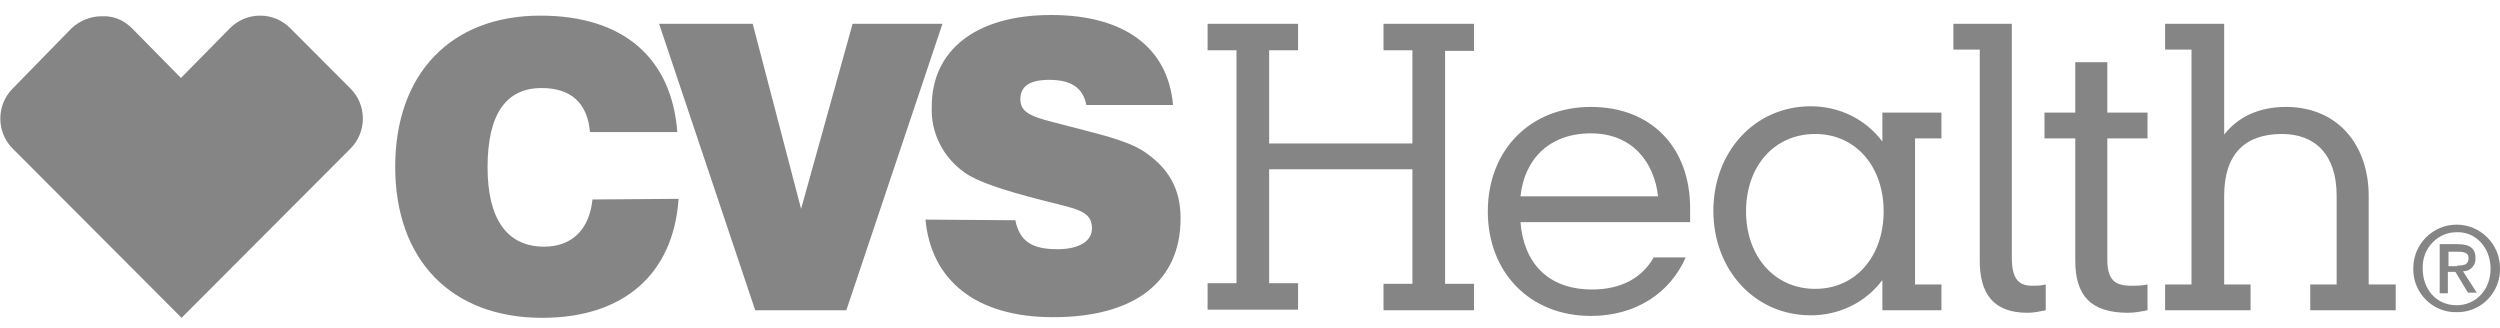
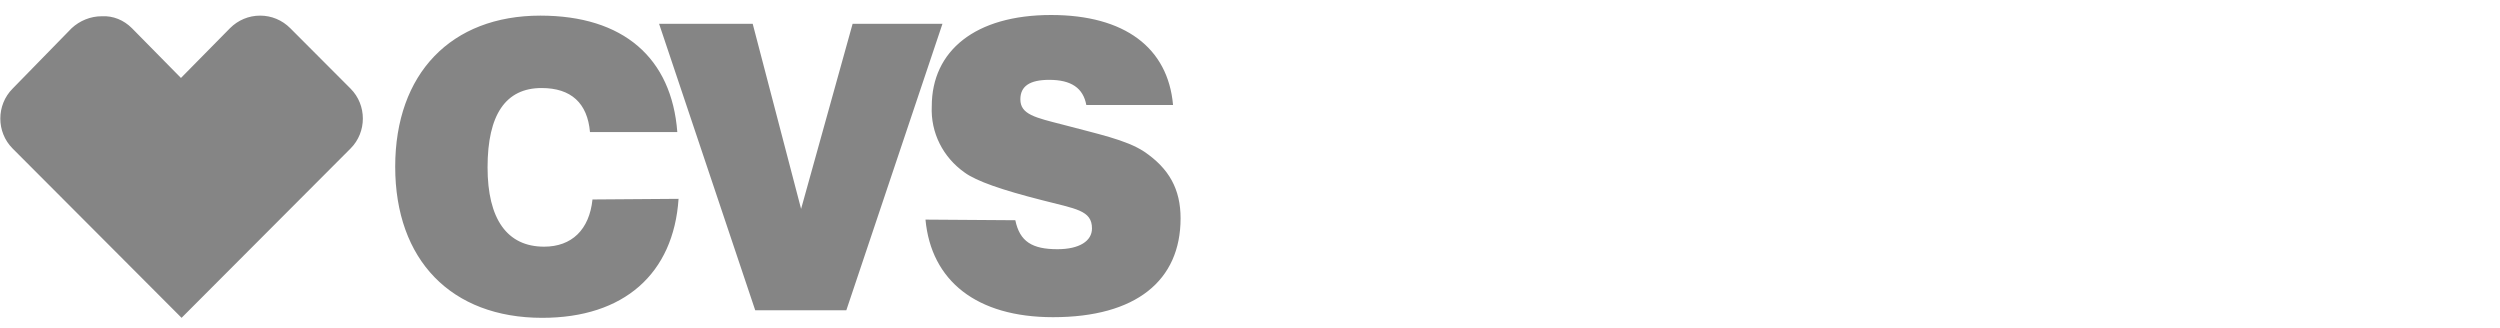
<svg xmlns="http://www.w3.org/2000/svg" width="160" height="21" viewBox="0 0 160 21" fill="none">
-   <path d="M120.472 19.857H124.252V18.205H122.563V8.857H124.252V7.205H120.472V9.059C119.387 7.608 117.698 6.802 115.888 6.802C112.31 6.802 109.656 9.703 109.656 13.491C109.656 17.278 112.31 20.18 115.888 20.18C117.698 20.18 119.387 19.374 120.472 17.923V19.857ZM107.886 16.473H105.836C105.112 17.762 103.785 18.527 101.895 18.527C99.04 18.527 97.512 16.795 97.311 14.216H108.168V13.33C108.168 9.462 105.715 6.843 101.815 6.843C97.914 6.843 95.22 9.623 95.22 13.531C95.22 17.44 97.914 20.22 101.815 20.22C104.669 20.22 106.881 18.769 107.886 16.473ZM81.226 9.18V3.216H83.076V1.524H77.286V3.216H79.135V18.125H77.286V19.817H83.076V18.125H81.226V10.832H90.394V18.165H88.545V19.857H94.335V18.165H92.486V3.256H94.335V1.524H88.545V3.216H90.394V9.18H81.226ZM144.036 18.205H142.347V12.524C142.347 9.864 143.674 8.575 146.047 8.575C148.178 8.575 149.545 9.905 149.545 12.524V18.205H147.856V19.857H153.325V18.205H151.596V12.524C151.596 9.381 149.706 6.843 146.288 6.843C144.519 6.843 143.192 7.527 142.347 8.615V1.524H138.567V3.176H140.256V18.205H138.567V19.857H144.036V18.205ZM111.747 13.531C111.747 10.63 113.556 8.575 116.17 8.575C118.784 8.575 120.553 10.67 120.553 13.531C120.553 16.392 118.784 18.487 116.17 18.487C113.556 18.487 111.747 16.392 111.747 13.531ZM101.815 8.535C104.509 8.535 105.876 10.429 106.117 12.564H97.311C97.552 10.227 99.12 8.535 101.815 8.535ZM134.868 16.593V8.857H137.442V7.205H134.868V3.982H132.817V7.205H130.847V8.857H132.817V16.674C132.817 18.93 133.823 20.018 136.195 20.018C136.597 20.018 137.039 19.938 137.442 19.857V18.205C137.08 18.286 136.758 18.286 136.396 18.286C135.351 18.286 134.868 17.923 134.868 16.593ZM129.761 20.018C130.163 20.018 130.525 19.938 130.927 19.857V18.205C130.646 18.286 130.324 18.286 130.043 18.286C129.158 18.286 128.756 17.802 128.756 16.473V1.524H125.016V3.176H126.705V16.553C126.665 18.809 127.59 20.018 129.761 20.018Z" fill="#858585" />
  <path d="M64.981 14.095C65.263 15.465 66.067 15.949 67.676 15.949C69.083 15.949 69.887 15.425 69.887 14.619C69.887 13.45 68.842 13.37 66.67 12.806C64.137 12.161 62.488 11.597 61.724 11.033C60.357 10.066 59.553 8.494 59.633 6.802C59.633 3.256 62.408 0.96 67.273 0.96C71.978 0.96 74.753 3.055 75.075 6.722H69.525C69.324 5.634 68.56 5.11 67.153 5.11C65.906 5.11 65.303 5.513 65.303 6.359C65.303 7.326 66.268 7.527 67.997 7.971C70.249 8.575 72.059 8.938 73.225 9.703C74.833 10.791 75.557 12.121 75.557 13.974C75.557 17.963 72.702 20.3 67.394 20.3C62.488 20.3 59.593 17.963 59.231 14.055L64.981 14.095ZM43.428 12.725C43.107 17.52 39.93 20.341 34.703 20.341C28.872 20.341 25.293 16.634 25.293 10.67C25.293 4.707 28.872 1 34.582 1C39.89 1 42.986 3.7 43.348 8.454H37.759C37.598 6.601 36.552 5.634 34.662 5.634C32.37 5.634 31.204 7.326 31.204 10.711C31.204 14.015 32.451 15.787 34.823 15.787C36.592 15.787 37.718 14.7 37.919 12.766L43.428 12.725ZM42.182 1.524H48.173L51.27 13.37L54.567 1.524H60.317L54.165 19.857H48.334L42.182 1.524ZM6.515 1.04C5.791 1.04 5.107 1.322 4.584 1.806L0.805 5.674C-0.241 6.722 -0.241 8.454 0.805 9.502L11.621 20.341L22.438 9.502C23.484 8.454 23.484 6.722 22.438 5.674L18.578 1.806C18.055 1.282 17.372 1 16.648 1C15.924 1 15.24 1.282 14.718 1.806L11.581 4.989L8.445 1.806C7.922 1.282 7.238 1 6.515 1.04Z" fill="#858585" />
-   <path d="M157.225 19.978C155.738 20.018 154.491 18.809 154.451 17.319C154.451 17.278 154.451 17.198 154.451 17.157C154.451 15.626 155.697 14.377 157.225 14.377C158.754 14.377 160 15.626 160 17.157C160.04 18.648 158.874 19.938 157.346 19.978C157.306 19.978 157.266 19.978 157.225 19.978ZM157.225 14.861C156.019 14.861 155.054 15.868 155.054 17.077C155.054 17.117 155.054 17.157 155.054 17.198C155.054 18.487 155.898 19.535 157.225 19.535C158.432 19.535 159.397 18.568 159.397 17.198C159.397 15.828 158.432 14.82 157.225 14.861ZM156.663 18.769H156.14V15.626H157.306C158.07 15.626 158.432 15.908 158.432 16.513C158.472 16.956 158.11 17.359 157.668 17.359H157.628L158.512 18.729H157.949L157.145 17.399H156.663V18.769ZM157.266 16.996C157.668 16.996 157.989 16.956 157.989 16.513C157.989 16.15 157.628 16.11 157.306 16.11H156.703V17.037H157.266V16.996Z" fill="#858585" />
</svg>